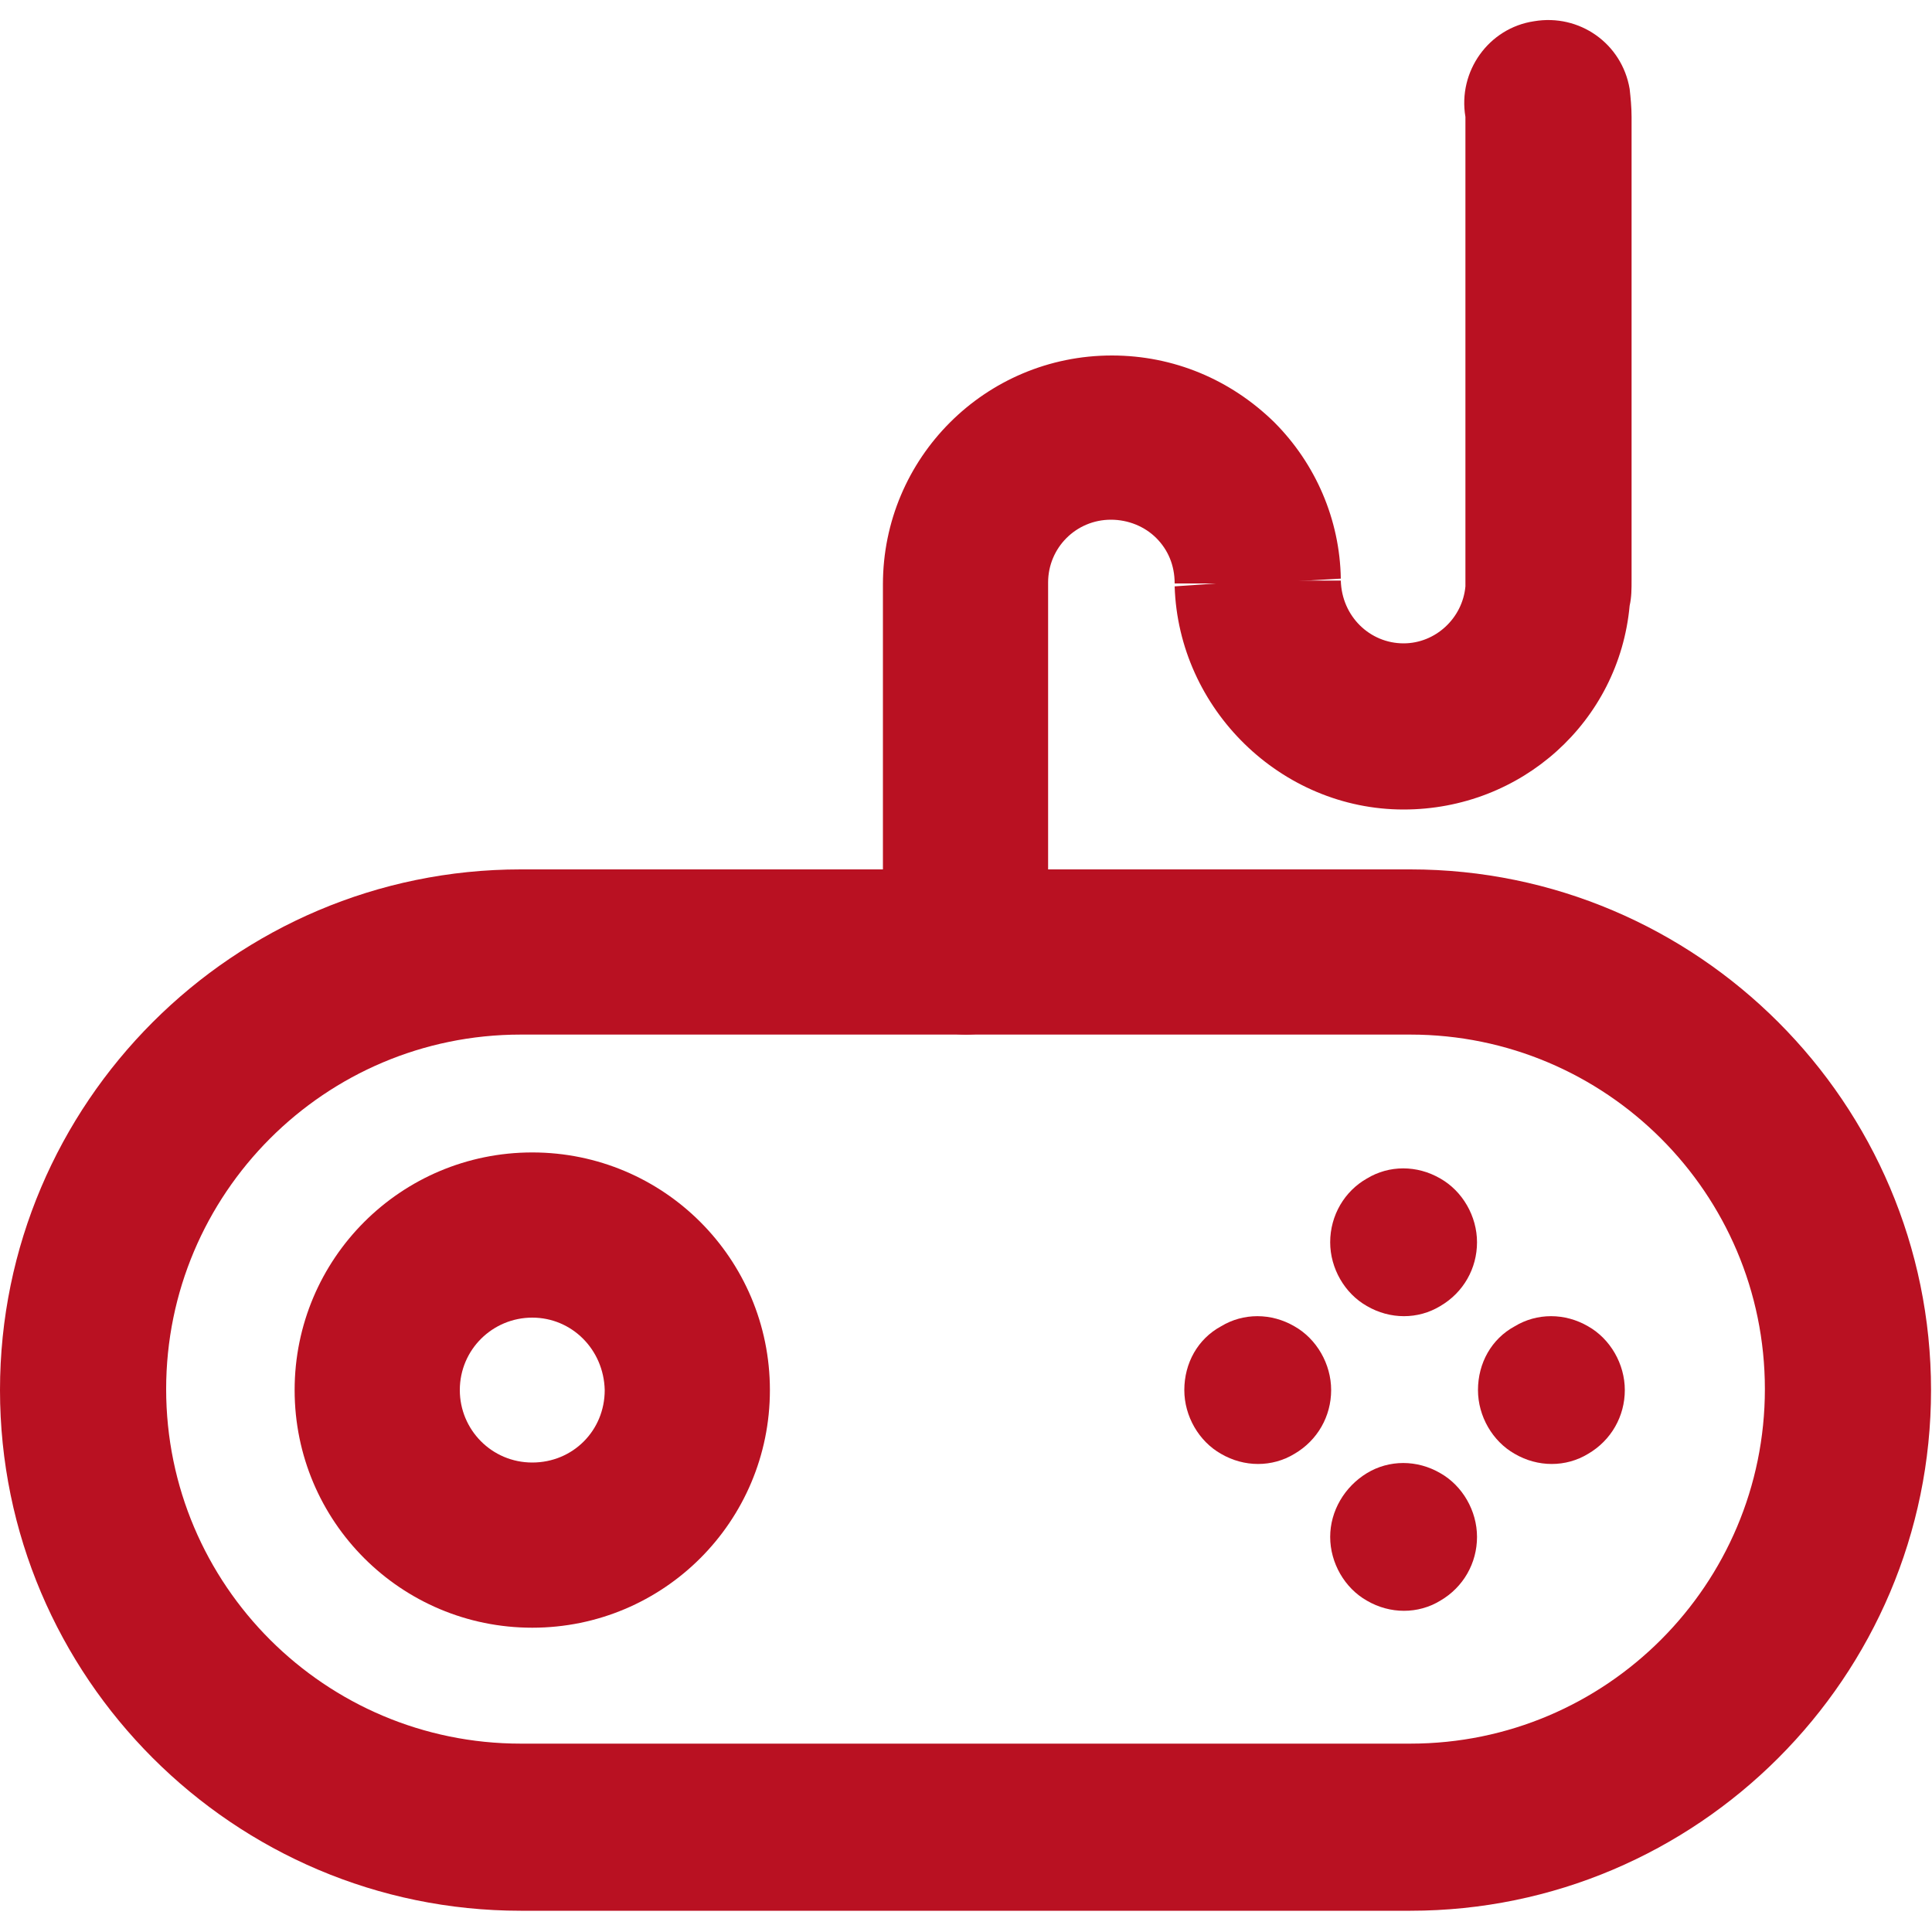
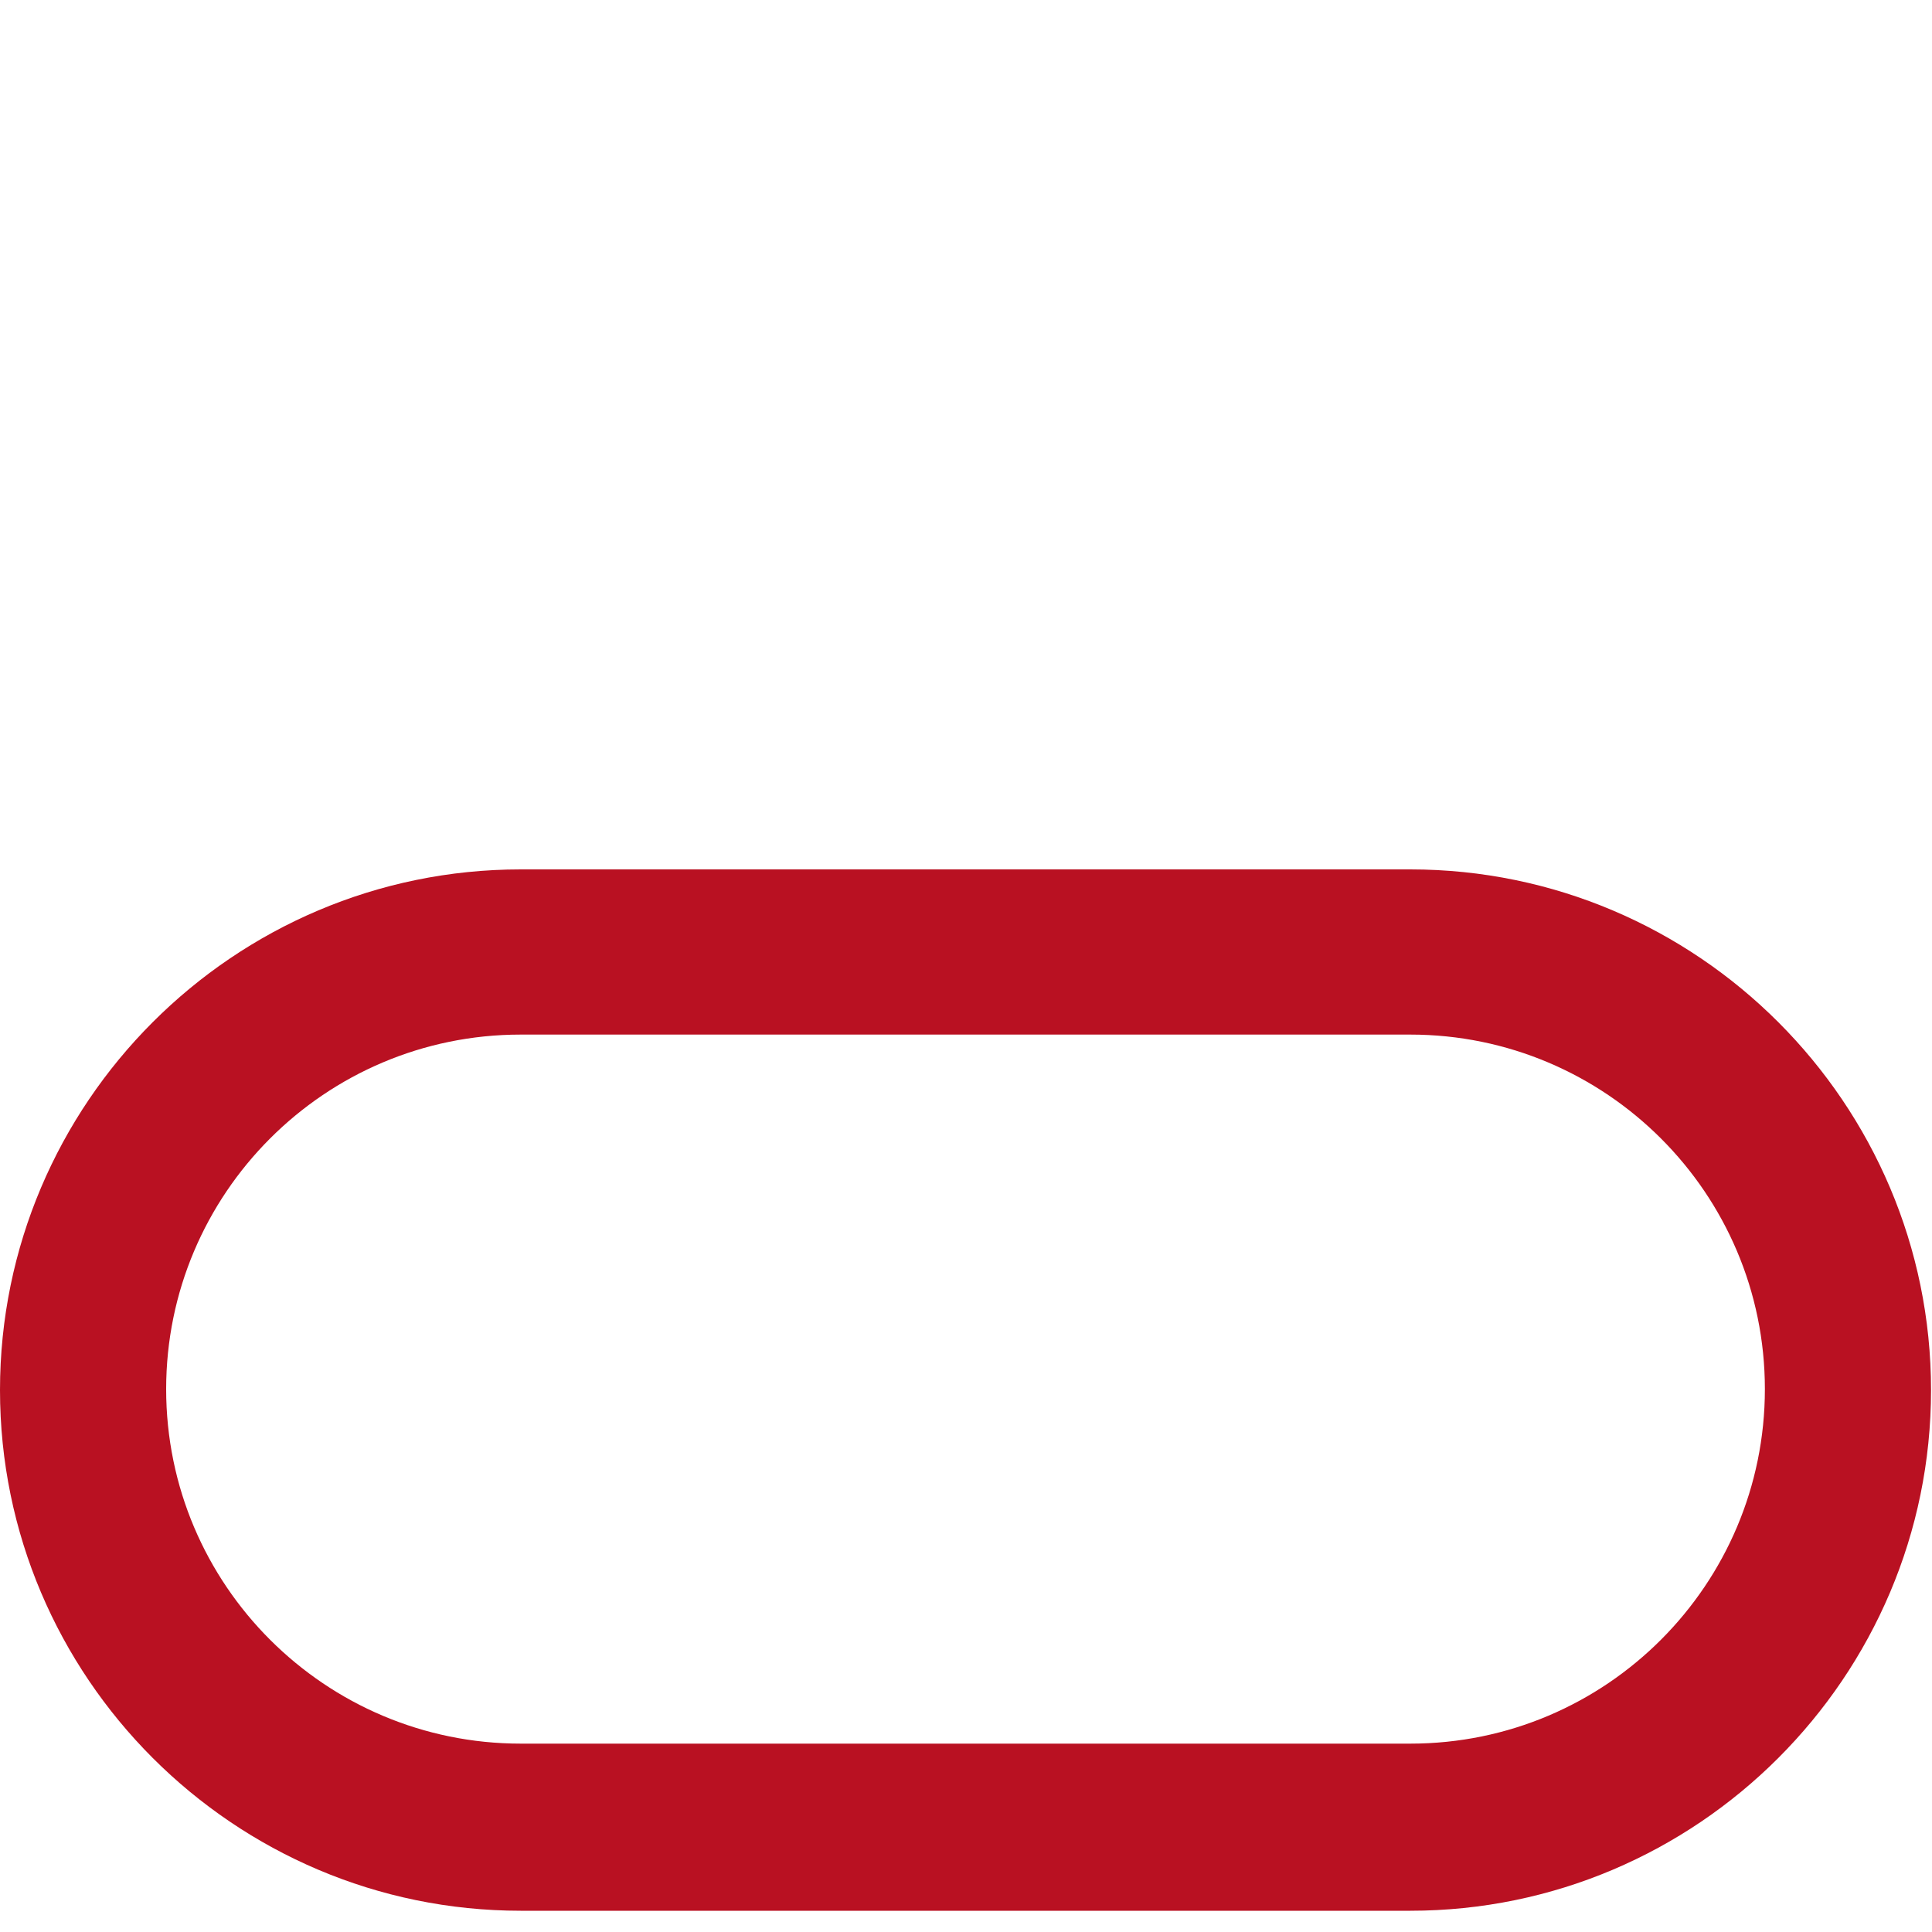
<svg xmlns="http://www.w3.org/2000/svg" viewBox="0 0 48 48" width="48" height="48" fill="none">
-   <rect id="youxiyule 1" width="48" height="48" x="0" y="0" />
  <path id="矢量 11" d="M35.04 47.472L12.936 47.472C5.808 47.472 0 41.664 0 34.536C0 27.408 5.808 21.6 12.936 21.6L35.04 21.6C42.168 21.6 47.976 27.408 47.976 34.536C47.976 41.664 42.168 47.472 35.04 47.472L35.04 47.472ZM12.936 25.704C8.064 25.704 4.128 29.664 4.128 34.512C4.128 39.384 8.088 43.32 12.936 43.32L35.04 43.32C39.912 43.32 43.848 39.36 43.848 34.512C43.848 29.64 39.888 25.704 35.04 25.704L12.936 25.704L12.936 25.704Z" fill="rgb(185,17,34)" fill-rule="nonzero" />
-   <path id="矢量 12" d="M13.224 40.44C9.96 40.44 7.32 37.8 7.32 34.536C7.32 31.272 9.96 28.632 13.224 28.632C16.488 28.632 19.128 31.272 19.128 34.536C19.128 37.8 16.488 40.44 13.224 40.44ZM13.224 32.736C12.24 32.736 11.424 33.528 11.424 34.536C11.424 35.52 12.216 36.336 13.224 36.336C14.232 36.336 15.024 35.544 15.024 34.536C15 33.528 14.208 32.736 13.224 32.736ZM24 25.704C22.872 25.704 21.936 24.792 21.936 23.64L21.936 14.52C21.936 11.376 24.48 8.832 27.624 8.832C29.16 8.832 30.576 9.432 31.656 10.488C32.688 11.52 33.288 12.912 33.312 14.376L31.248 14.496L29.184 14.496C29.184 14.04 29.016 13.656 28.728 13.368C28.44 13.08 28.032 12.912 27.6 12.912C26.736 12.912 26.04 13.608 26.04 14.472L26.04 23.592C26.04 24.792 25.128 25.704 24 25.704Z" fill="rgb(185,17,34)" fill-rule="nonzero" />
-   <path id="矢量 13" d="M34.872 20.112C31.824 20.112 29.28 17.616 29.184 14.568L31.248 14.424L33.312 14.424C33.336 15.312 34.032 15.984 34.872 15.984C35.664 15.984 36.336 15.36 36.408 14.568L36.408 2.904C36.216 1.776 36.984 0.696 38.112 0.528C39.24 0.336 40.296 1.08 40.488 2.208C40.512 2.424 40.536 2.664 40.536 2.904L40.536 14.4C40.536 14.64 40.536 14.832 40.488 15.048C40.224 17.928 37.8 20.112 34.872 20.112L34.872 20.112Z" fill="rgb(185,17,34)" fill-rule="nonzero" />
-   <path id="矢量 14" d="M33.048 30.864C33.048 31.512 33.408 32.136 33.96 32.448C34.536 32.784 35.232 32.784 35.784 32.448C36.36 32.112 36.696 31.512 36.696 30.864C36.696 30.216 36.336 29.592 35.784 29.28C35.208 28.944 34.512 28.944 33.96 29.28C33.408 29.592 33.048 30.192 33.048 30.864ZM33.048 38.184C33.048 38.832 33.408 39.456 33.96 39.768C34.536 40.104 35.232 40.104 35.784 39.768C36.36 39.432 36.696 38.832 36.696 38.184C36.696 37.536 36.336 36.912 35.784 36.6C35.208 36.264 34.512 36.264 33.96 36.6C33.408 36.936 33.048 37.536 33.048 38.184ZM36.72 34.536C36.72 35.184 37.08 35.808 37.632 36.12C38.208 36.456 38.904 36.456 39.456 36.12C40.032 35.784 40.368 35.184 40.368 34.536C40.368 33.888 40.008 33.264 39.456 32.952C38.88 32.616 38.184 32.616 37.632 32.952C37.056 33.264 36.72 33.864 36.72 34.536ZM29.424 34.536C29.424 35.184 29.784 35.808 30.336 36.12C30.912 36.456 31.608 36.456 32.16 36.12C32.736 35.784 33.072 35.184 33.072 34.536C33.072 33.888 32.712 33.264 32.16 32.952C31.584 32.616 30.888 32.616 30.336 32.952C29.76 33.264 29.424 33.864 29.424 34.536Z" fill="rgb(185,17,34)" fill-rule="nonzero" />
</svg>